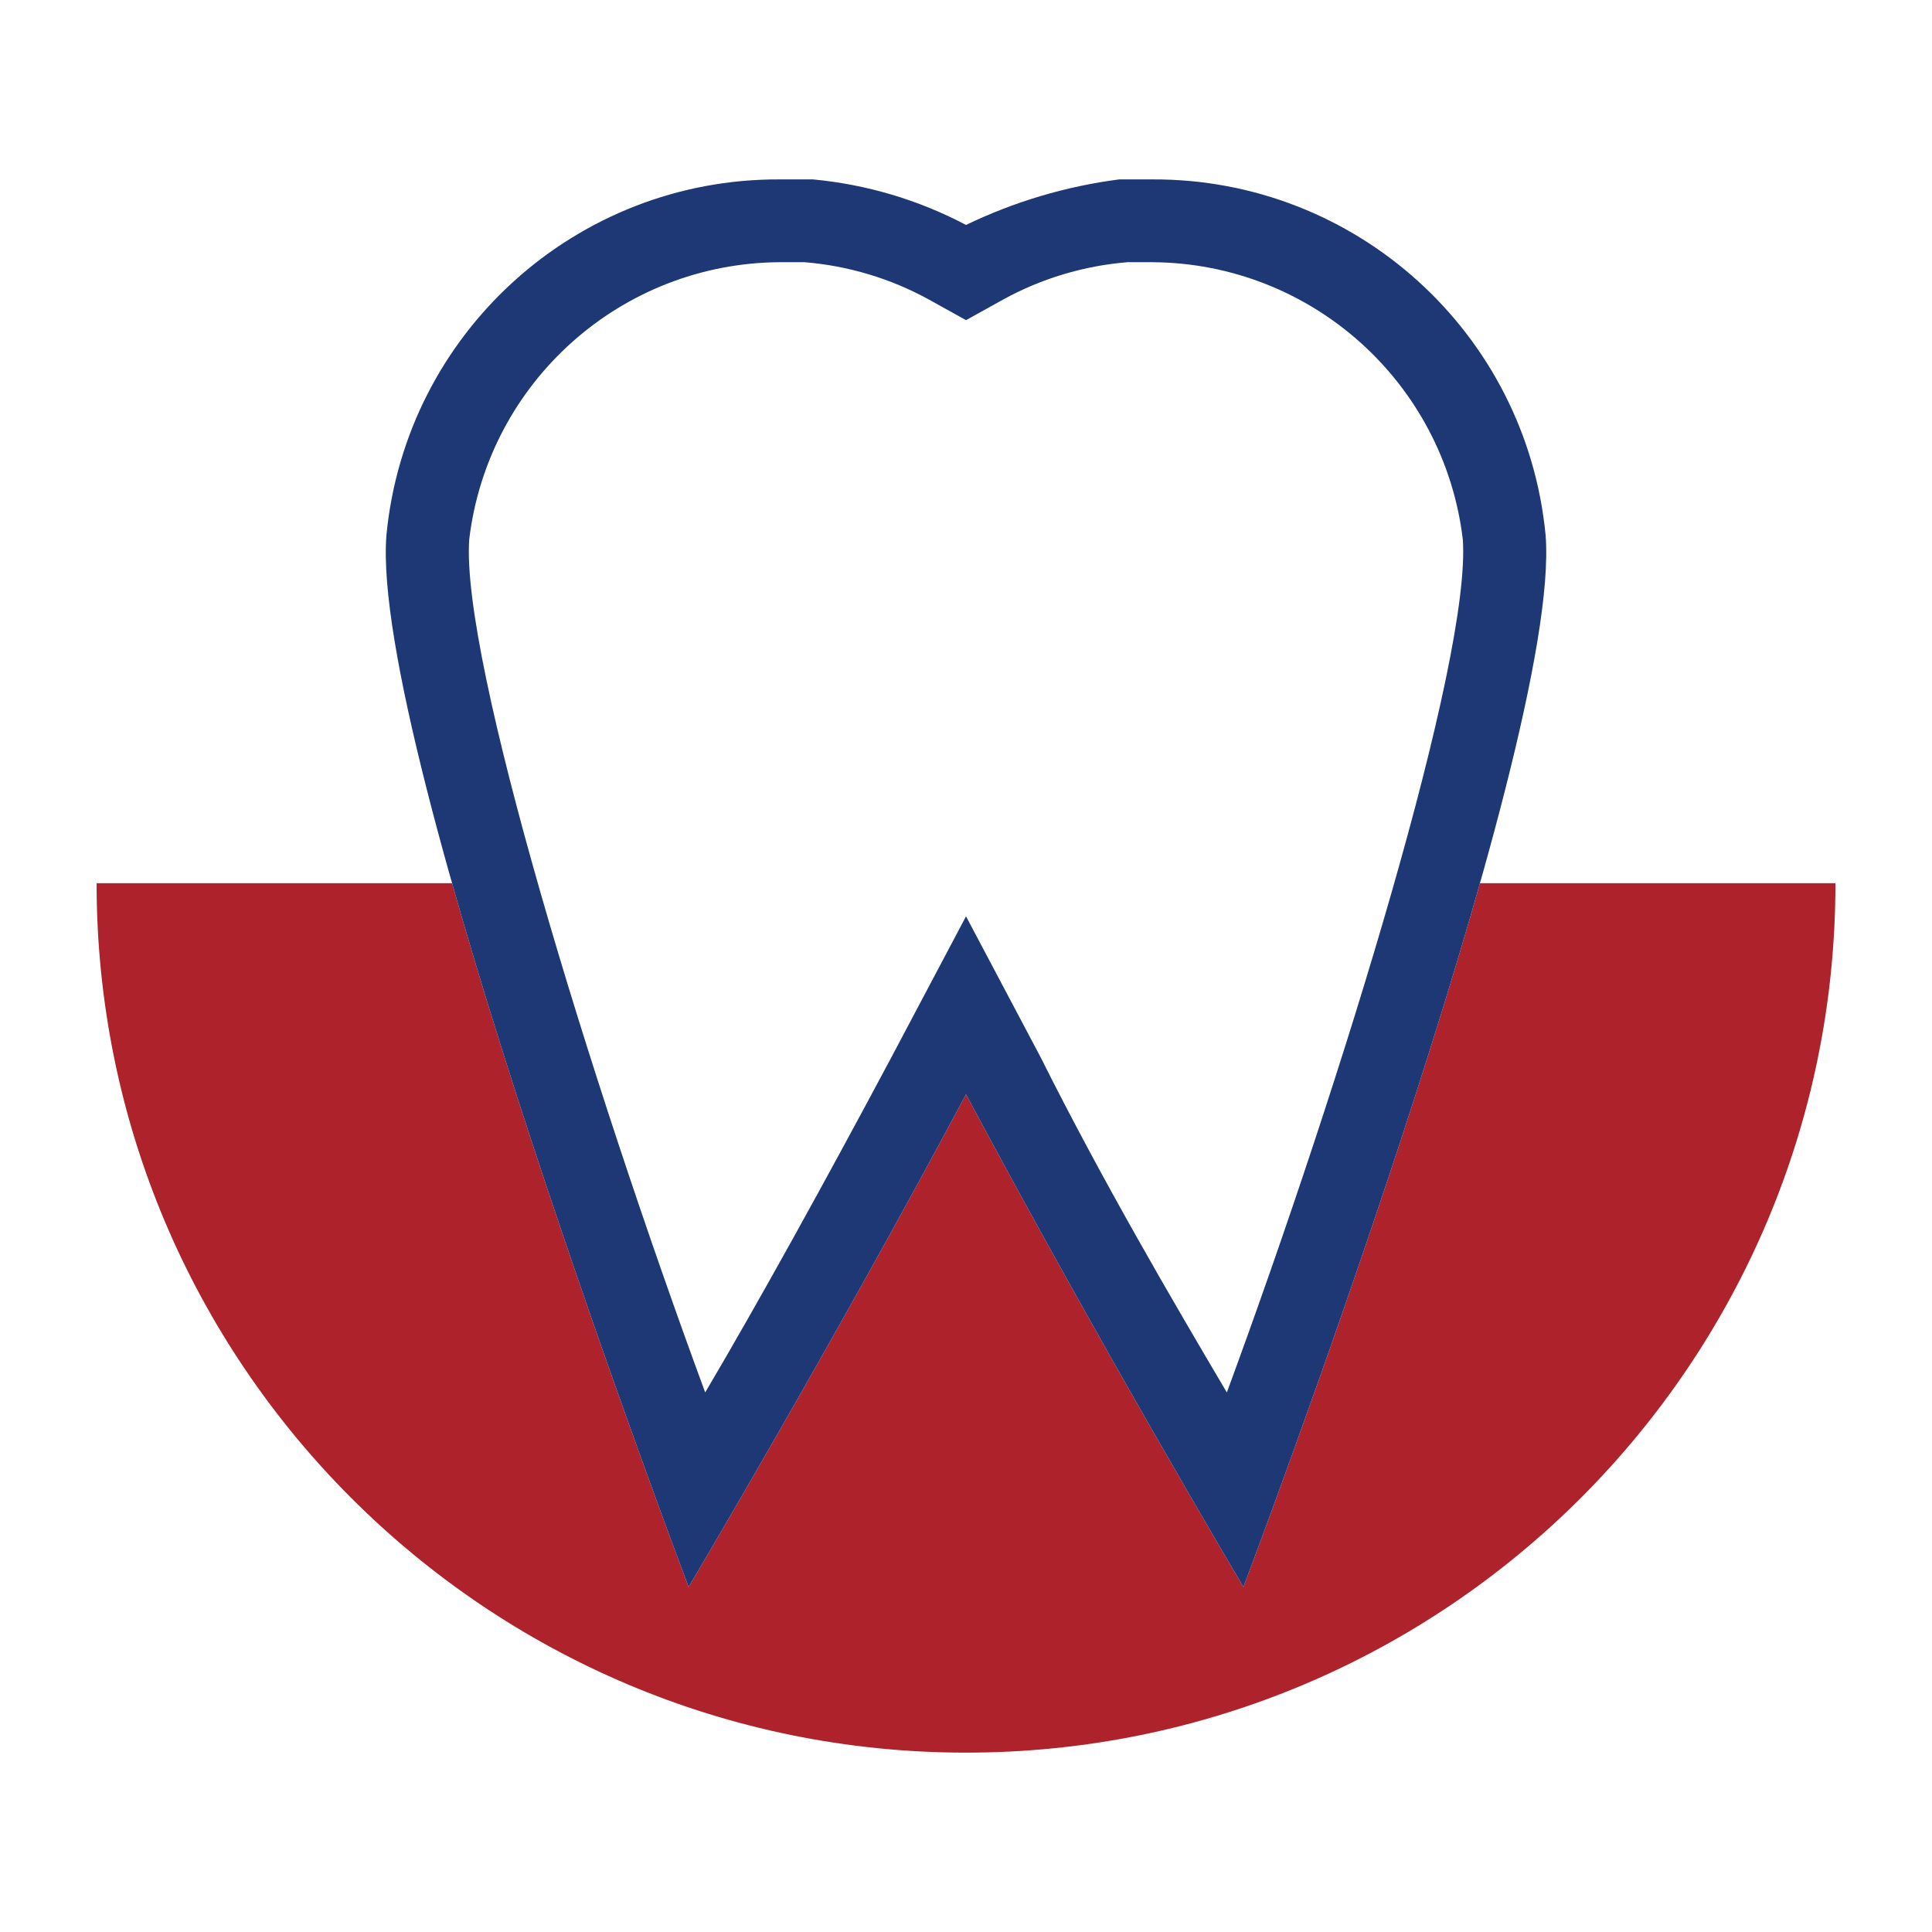
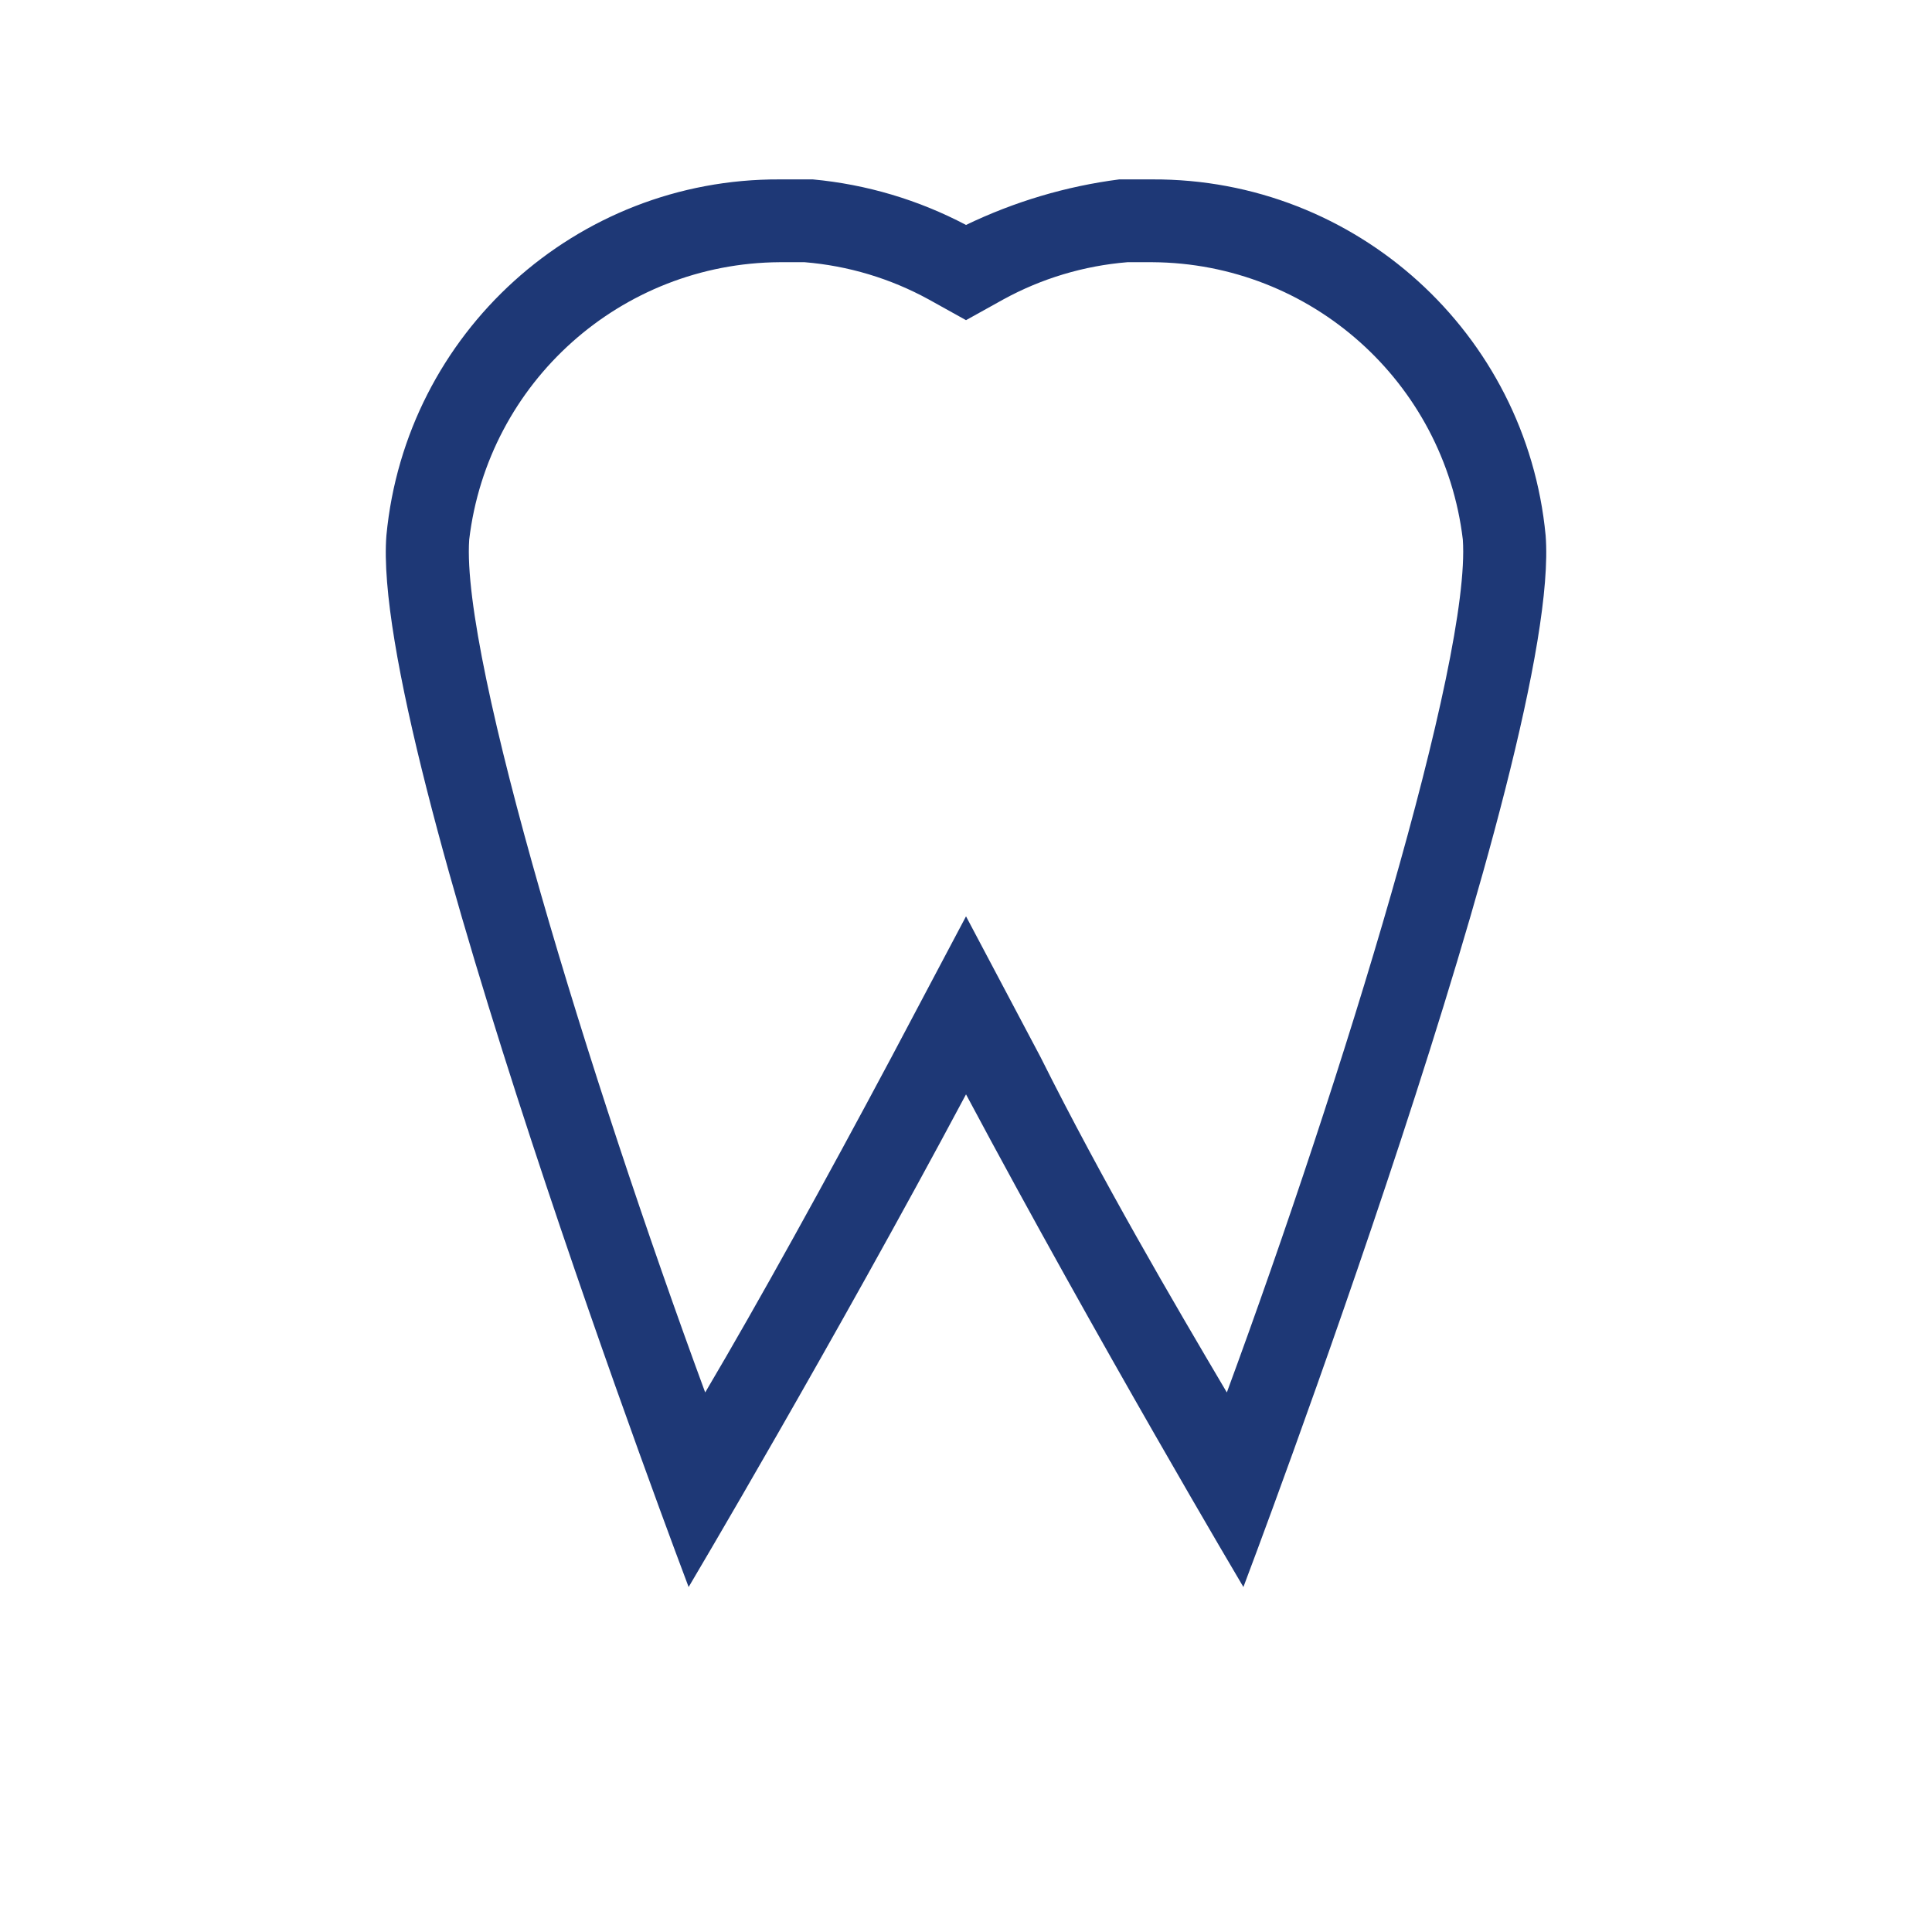
<svg xmlns="http://www.w3.org/2000/svg" version="1.1" width="1000" height="1000">
  <rect width="100%" height="100%" fill="#808080" stroke="none" />
  <g clip-path="url(#SvgjsClipPath1179)">
    <rect width="1000" height="1000" fill="#ffffff" />
    <g transform="matrix(21.429,0,0,21.429,50,92.857)">
      <svg version="1.1" width="42" height="38">
        <svg id="Ebene_1" version="1.1" viewBox="0 0 42 38">
          <defs>
            <style>
      .st0 {
        fill: #1e3876;
      }

      .st1 {
        fill: #fff;
      }

      .st2 {
        fill: #ad222b;
      }
    </style>
            <clipPath id="SvgjsClipPath1179">
              <rect width="1000" height="1000" x="0" y="0" rx="0" ry="0" />
            </clipPath>
          </defs>
-           <path class="st2" d="M42,17c0,11.598-9.402,21-21,21S0,28.598,0,17h42Z" />
-           <path class="st1" d="M25.5,0h-.8c-1.284.166-2.533.538-3.7,1.1-1.149-.606-2.406-.98-3.7-1.1h-.8C11.586-.022,7.466,3.708,7,8.6c-.4,5.1,7.3,25.4,7.3,25.4,0,0,3.5-5.9,6.7-11.9,3.2,6,6.7,11.9,6.7,11.9,0,0,7.7-20.3,7.3-25.4C34.534,3.708,30.414-.022,25.5,0Z" />
          <path class="st0" d="M16.5,2h.6c1.052.086,2.074.392,3,.9l.9.5.9-.5c.926-.508,1.948-.814,3-.9h.6c3.831.023,7.046,2.895,7.5,6.7.2,2.9-2.9,13-5.7,20.6-1.3-2.2-3-5.1-4.5-8.1l-1.8-3.4-1.8,3.4c-1.6,3-3.2,5.9-4.5,8.1-2.8-7.6-5.9-17.7-5.7-20.6.454-3.805,3.669-6.677,7.5-6.7ZM25.5,0h-.8c-1.284.166-2.533.538-3.7,1.1-1.149-.606-2.406-.98-3.7-1.1h-.8C11.586-.022,7.466,3.708,7,8.6c-.4,5.1,7.3,25.4,7.3,25.4,0,0,3.5-5.9,6.7-11.9,3.2,6,6.7,11.9,6.7,11.9,0,0,7.7-20.3,7.3-25.4C34.534,3.708,30.414-.022,25.5,0Z" />
        </svg>
      </svg>
    </g>
  </g>
</svg>